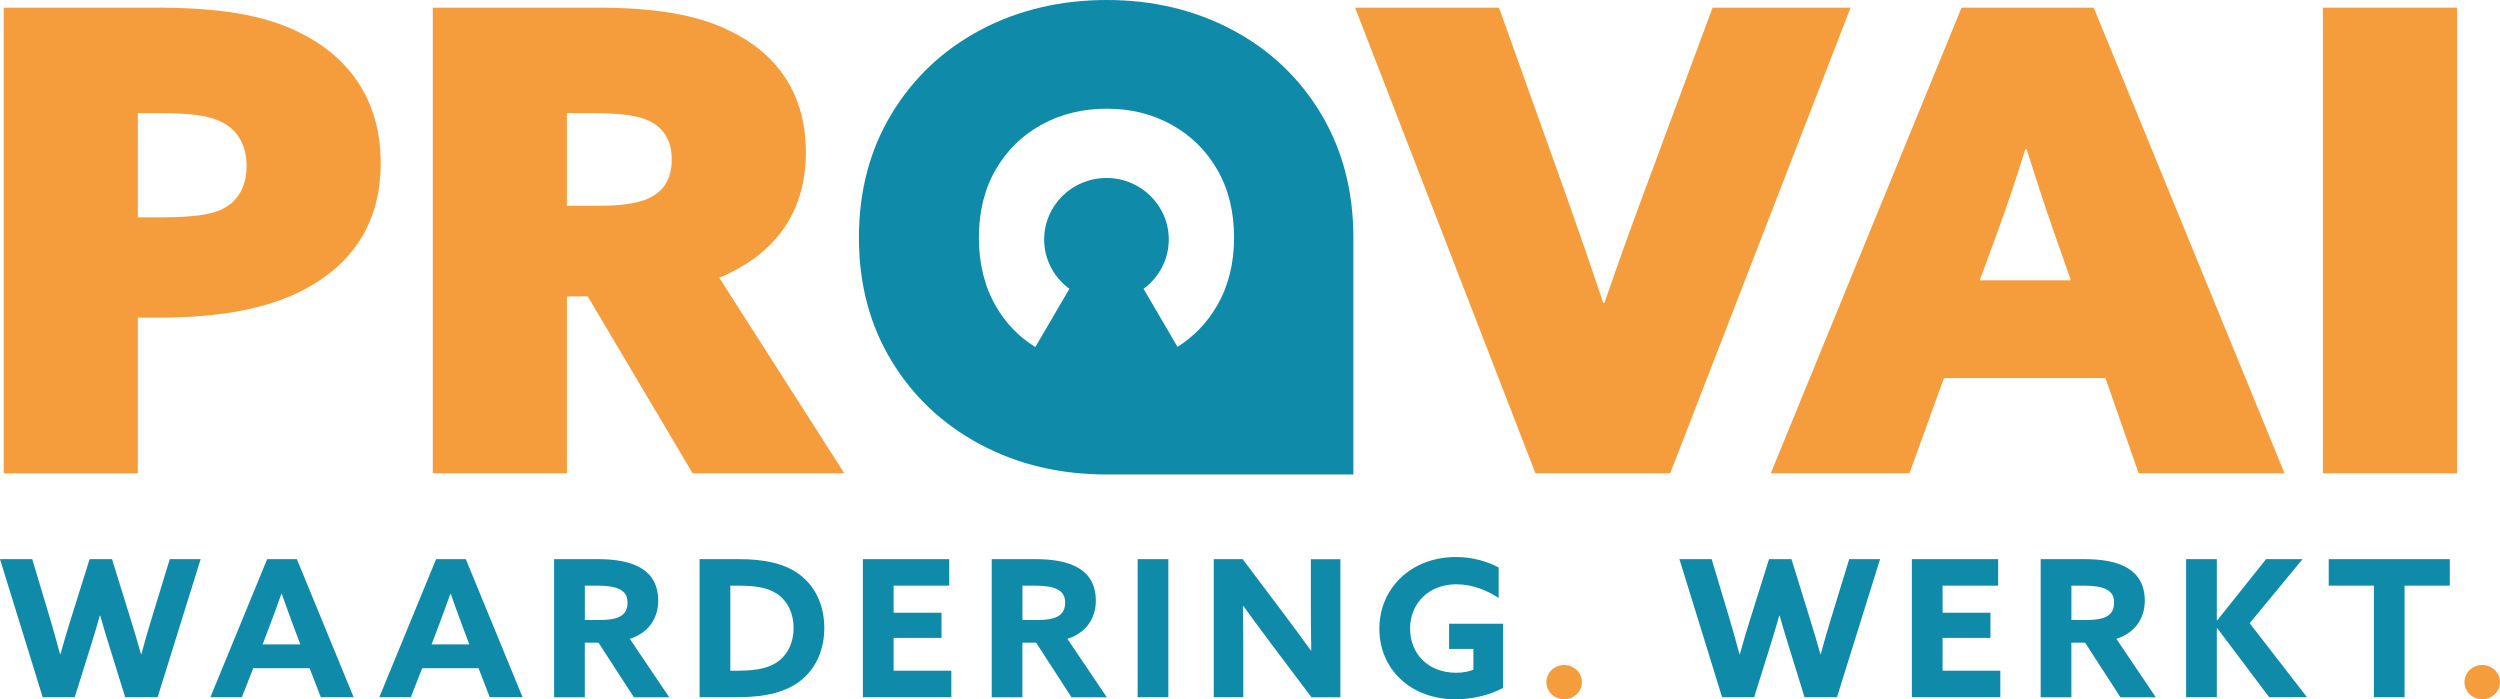
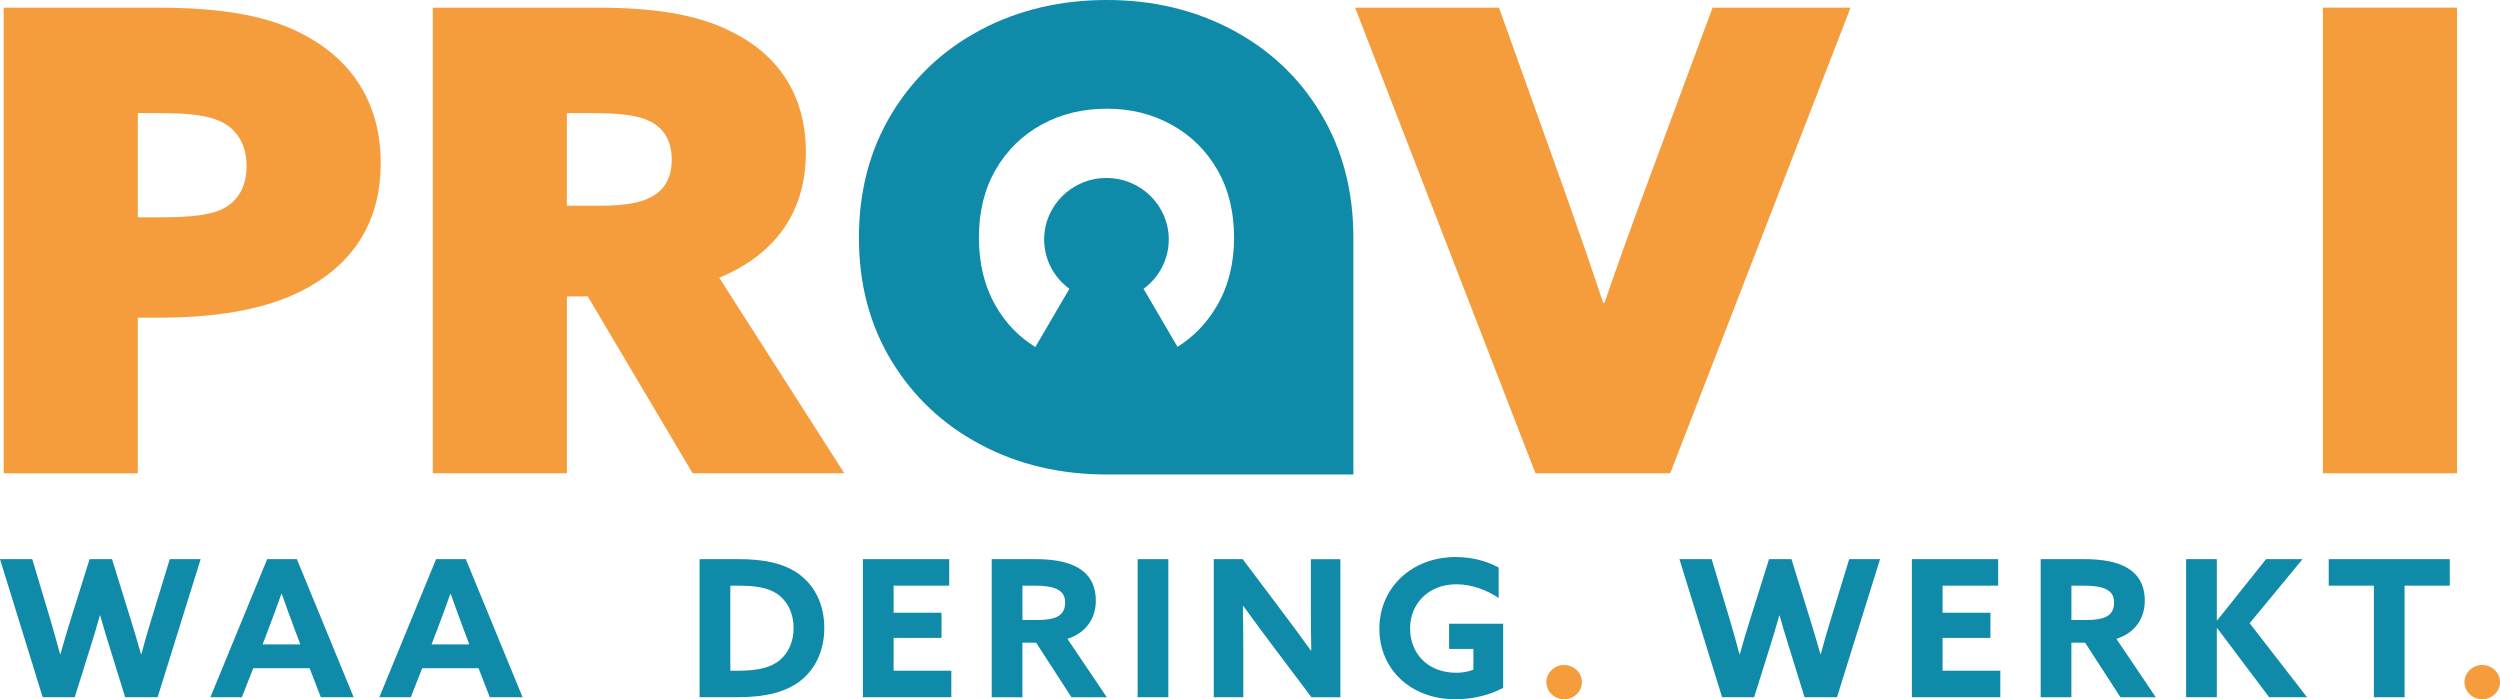
<svg xmlns="http://www.w3.org/2000/svg" width="143" height="40" viewBox="0 0 143 40" fill="none">
  <path d="M0 31.983H1.844L2.861 35.376C3.059 36.042 3.257 36.75 3.435 37.416H3.458C3.646 36.739 3.854 36.03 4.065 35.366L5.126 31.983H6.408L7.456 35.366C7.665 36.042 7.876 36.739 8.064 37.416H8.087C8.264 36.75 8.473 36.02 8.684 35.343L9.711 31.983H11.477L9.016 39.88H7.16L6.297 37.098C6.086 36.432 5.911 35.844 5.734 35.211H5.711C5.533 35.844 5.347 36.465 5.136 37.131L4.274 39.88H2.441L0 31.983Z" fill="#108AA9" />
  <path d="M15.28 31.983H16.981L20.228 39.88H18.351L17.71 38.222H14.486L13.835 39.88H12.035L15.282 31.983H15.28ZM15.025 36.859H17.178L16.846 35.974C16.614 35.353 16.326 34.568 16.117 33.968H16.094C15.885 34.568 15.597 35.353 15.342 36.017L15.023 36.857L15.025 36.859Z" fill="#108AA9" />
  <path d="M24.943 31.983H26.644L29.891 39.88H28.014L27.373 38.222H24.149L23.498 39.88H21.698L24.945 31.983H24.943ZM24.69 36.859H26.843L26.511 35.974C26.279 35.353 25.991 34.568 25.782 33.968H25.759C25.55 34.568 25.262 35.353 25.008 36.017L24.688 36.857L24.69 36.859Z" fill="#108AA9" />
-   <path d="M31.697 31.983H34.205C35.155 31.983 36.049 32.113 36.69 32.507C37.274 32.866 37.65 33.456 37.65 34.361C37.65 35.376 37.086 36.205 36.026 36.543L38.279 39.882H36.257L34.236 36.762H33.451V39.882H31.695V31.986L31.697 31.983ZM34.337 35.463C34.81 35.463 35.176 35.409 35.441 35.277C35.74 35.124 35.894 34.863 35.894 34.481C35.894 34.099 35.763 33.871 35.441 33.706C35.165 33.563 34.733 33.499 34.128 33.499H33.453V35.463H34.337Z" fill="#108AA9" />
  <path d="M40.016 31.983H42.258C43.682 31.983 44.787 32.212 45.616 32.78C46.599 33.456 47.15 34.57 47.15 35.921C47.15 37.164 46.676 38.222 45.824 38.909C45.008 39.563 43.858 39.88 42.181 39.88H40.016V31.983ZM42.258 38.364C43.396 38.364 44.125 38.169 44.622 37.744C45.096 37.34 45.394 36.706 45.394 35.923C45.394 35.094 45.062 34.397 44.467 33.982C43.904 33.59 43.141 33.501 42.248 33.501H41.774V38.367H42.26L42.258 38.364Z" fill="#108AA9" />
  <path d="M49.359 31.983H54.295V33.499H51.115V35.048H53.855V36.488H51.115V38.364H54.416V39.88H49.357V31.983H49.359Z" fill="#108AA9" />
  <path d="M56.728 31.983H59.235C60.185 31.983 61.079 32.113 61.72 32.507C62.305 32.866 62.681 33.456 62.681 34.361C62.681 35.376 62.117 36.205 61.056 36.543L63.309 39.882H61.288L59.267 36.762H58.482V39.882H56.726V31.986L56.728 31.983ZM59.367 35.463C59.841 35.463 60.206 35.409 60.471 35.277C60.77 35.124 60.925 34.863 60.925 34.481C60.925 34.099 60.793 33.871 60.471 33.706C60.196 33.563 59.764 33.499 59.158 33.499H58.484V35.463H59.367Z" fill="#108AA9" />
  <path d="M65.073 31.983H66.829V39.88H65.073V31.983Z" fill="#108AA9" />
  <path d="M72.617 36.696C72.097 36.009 71.613 35.343 71.116 34.656L71.093 34.667C71.103 35.419 71.116 36.182 71.116 36.946V39.88H69.427V31.983H71.082L73.479 35.17C73.999 35.857 74.484 36.523 74.981 37.21L75.004 37.199C74.993 36.447 74.981 35.683 74.981 34.92V31.986H76.67V39.882H75.014L72.617 36.698V36.696Z" fill="#108AA9" />
  <path d="M85.978 39.346C85.26 39.738 84.255 40 83.261 40C80.7 40 78.9 38.288 78.9 35.964C78.9 33.64 80.722 31.862 83.272 31.862C84.255 31.862 85.105 32.124 85.723 32.462V34.207C85.049 33.749 84.178 33.421 83.305 33.421C81.693 33.421 80.656 34.545 80.656 35.952C80.656 37.358 81.65 38.482 83.295 38.482C83.658 38.482 84.013 38.416 84.278 38.307V37.119H82.888V35.679H85.98V39.344L85.978 39.346Z" fill="#108AA9" />
  <path d="M89.469 38.037C90.02 38.037 90.486 38.474 90.486 39.018C90.486 39.563 90.022 40 89.469 40C88.916 40 88.452 39.563 88.452 39.018C88.452 38.474 88.916 38.037 89.469 38.037Z" fill="#F59D3D" />
  <path d="M96.063 31.983H97.906L98.923 35.376C99.122 36.042 99.32 36.75 99.497 37.416H99.52C99.708 36.739 99.917 36.03 100.128 35.366L101.189 31.983H102.471L103.519 35.366C103.73 36.042 103.939 36.739 104.126 37.416H104.149C104.327 36.75 104.536 36.02 104.747 35.343L105.774 31.983H107.54L105.076 39.88H103.22L102.358 37.098C102.149 36.432 101.972 35.844 101.794 35.211H101.773C101.596 35.844 101.408 36.465 101.199 37.131L100.337 39.88H98.504L96.063 31.983Z" fill="#108AA9" />
  <path d="M109.359 31.983H114.295V33.499H111.115V35.048H113.854V36.488H111.115V38.364H114.418V39.88H109.359V31.983Z" fill="#108AA9" />
  <path d="M116.729 31.983H119.237C120.187 31.983 121.081 32.113 121.722 32.507C122.306 32.866 122.682 33.456 122.682 34.361C122.682 35.376 122.118 36.205 121.058 36.543L123.311 39.882H121.289L119.268 36.762H118.483V39.882H116.727V31.986L116.729 31.983ZM119.369 35.463C119.842 35.463 120.208 35.409 120.473 35.277C120.772 35.124 120.926 34.863 120.926 34.481C120.926 34.099 120.795 33.871 120.473 33.706C120.197 33.563 119.765 33.499 119.16 33.499H118.485V35.463H119.369Z" fill="#108AA9" />
  <path d="M125.046 31.983H126.802V35.475L126.825 35.485L129.618 31.983H131.706L128.681 35.648L131.961 39.88H129.796L126.825 35.931L126.802 35.941V39.878H125.046V31.981V31.983Z" fill="#108AA9" />
  <path d="M135.788 33.499H133.203V31.983H140.127V33.499H137.542V39.88H135.786V33.499H135.788Z" fill="#108AA9" />
  <path d="M141.983 38.037C142.534 38.037 143 38.474 143 39.018C143 39.563 142.536 40 141.983 40C141.43 40 140.966 39.563 140.966 39.018C140.966 38.474 141.43 38.037 141.983 38.037Z" fill="#F59D3D" />
  <path d="M0.213 0.437H8.966C12.467 0.437 15.073 0.841 17.084 1.836C19.877 3.197 21.777 5.624 21.777 9.341C21.777 12.43 20.437 14.822 17.754 16.367C15.668 17.582 12.801 18.17 9.114 18.17H7.884V27.073H0.213V0.437ZM9.262 12.43C10.939 12.43 12.093 12.284 12.726 11.951C13.62 11.51 14.104 10.665 14.104 9.487C14.104 8.309 13.582 7.39 12.615 6.948C11.908 6.618 10.976 6.47 9.039 6.47H7.884V12.43H9.262Z" fill="#F59D3D" />
  <path d="M24.755 0.437H34.178C37.456 0.437 39.876 0.841 41.738 1.761C44.346 3.013 46.096 5.257 46.096 8.714C46.096 11.989 44.494 14.488 41.143 15.887L48.294 27.071H39.617L33.62 16.955H32.428V27.071H24.755V0.437ZM34.326 11.768C35.742 11.768 36.748 11.584 37.343 11.215C38.051 10.811 38.423 10.112 38.423 9.118C38.423 7.977 37.901 7.278 37.12 6.911C36.487 6.616 35.593 6.47 33.842 6.47H32.426V11.768H34.326Z" fill="#F59D3D" />
  <path d="M77.511 0.437H85.742L89.467 10.848C90.25 13.055 90.993 15.19 91.701 17.322H91.776C92.522 15.152 93.34 12.871 94.123 10.774L97.959 0.437H105.853L95.537 27.071H87.828L77.511 0.437Z" fill="#F59D3D" />
-   <path d="M112.201 0.437H119.761L130.673 27.071H122.331L120.431 21.626H111.194L109.221 27.071H101.289L112.201 0.437ZM115.85 8.53C115.328 10.223 114.808 11.768 114.174 13.496L113.242 16.035H118.456L117.562 13.496C116.93 11.694 116.445 10.186 115.923 8.53H115.848H115.85Z" fill="#F59D3D" />
  <path d="M132.869 0.437H140.542V27.071H132.869V0.437Z" fill="#F59D3D" />
  <path d="M75.565 6.515C74.333 4.455 72.642 2.854 70.494 1.712C68.345 0.571 65.95 0 63.309 0C60.668 0 58.237 0.571 56.087 1.712C53.938 2.854 52.241 4.455 50.996 6.515C49.752 8.575 49.13 10.933 49.13 13.589C49.13 16.245 49.752 18.596 50.996 20.645C52.241 22.692 53.938 24.287 56.087 25.429C58.235 26.572 60.643 27.141 63.309 27.141H77.413V13.589C77.413 10.933 76.797 8.575 75.565 6.515ZM69.606 17.497C69.03 18.481 68.28 19.261 67.353 19.84L65.412 16.52C66.284 15.878 66.854 14.855 66.854 13.698C66.854 11.756 65.259 10.18 63.29 10.18C61.321 10.18 59.726 11.756 59.726 13.698C59.726 14.855 60.294 15.878 61.169 16.52L59.221 19.851C58.279 19.271 57.523 18.487 56.955 17.497C56.314 16.38 55.993 15.078 55.993 13.589C55.993 12.1 56.314 10.803 56.955 9.699C57.596 8.596 58.469 7.738 59.576 7.13C60.682 6.521 61.927 6.218 63.309 6.218C64.691 6.218 65.898 6.523 67.005 7.13C68.111 7.738 68.984 8.594 69.625 9.699C70.266 10.805 70.588 12.1 70.588 13.589C70.588 15.078 70.26 16.381 69.606 17.497Z" fill="#108AA9" />
</svg>